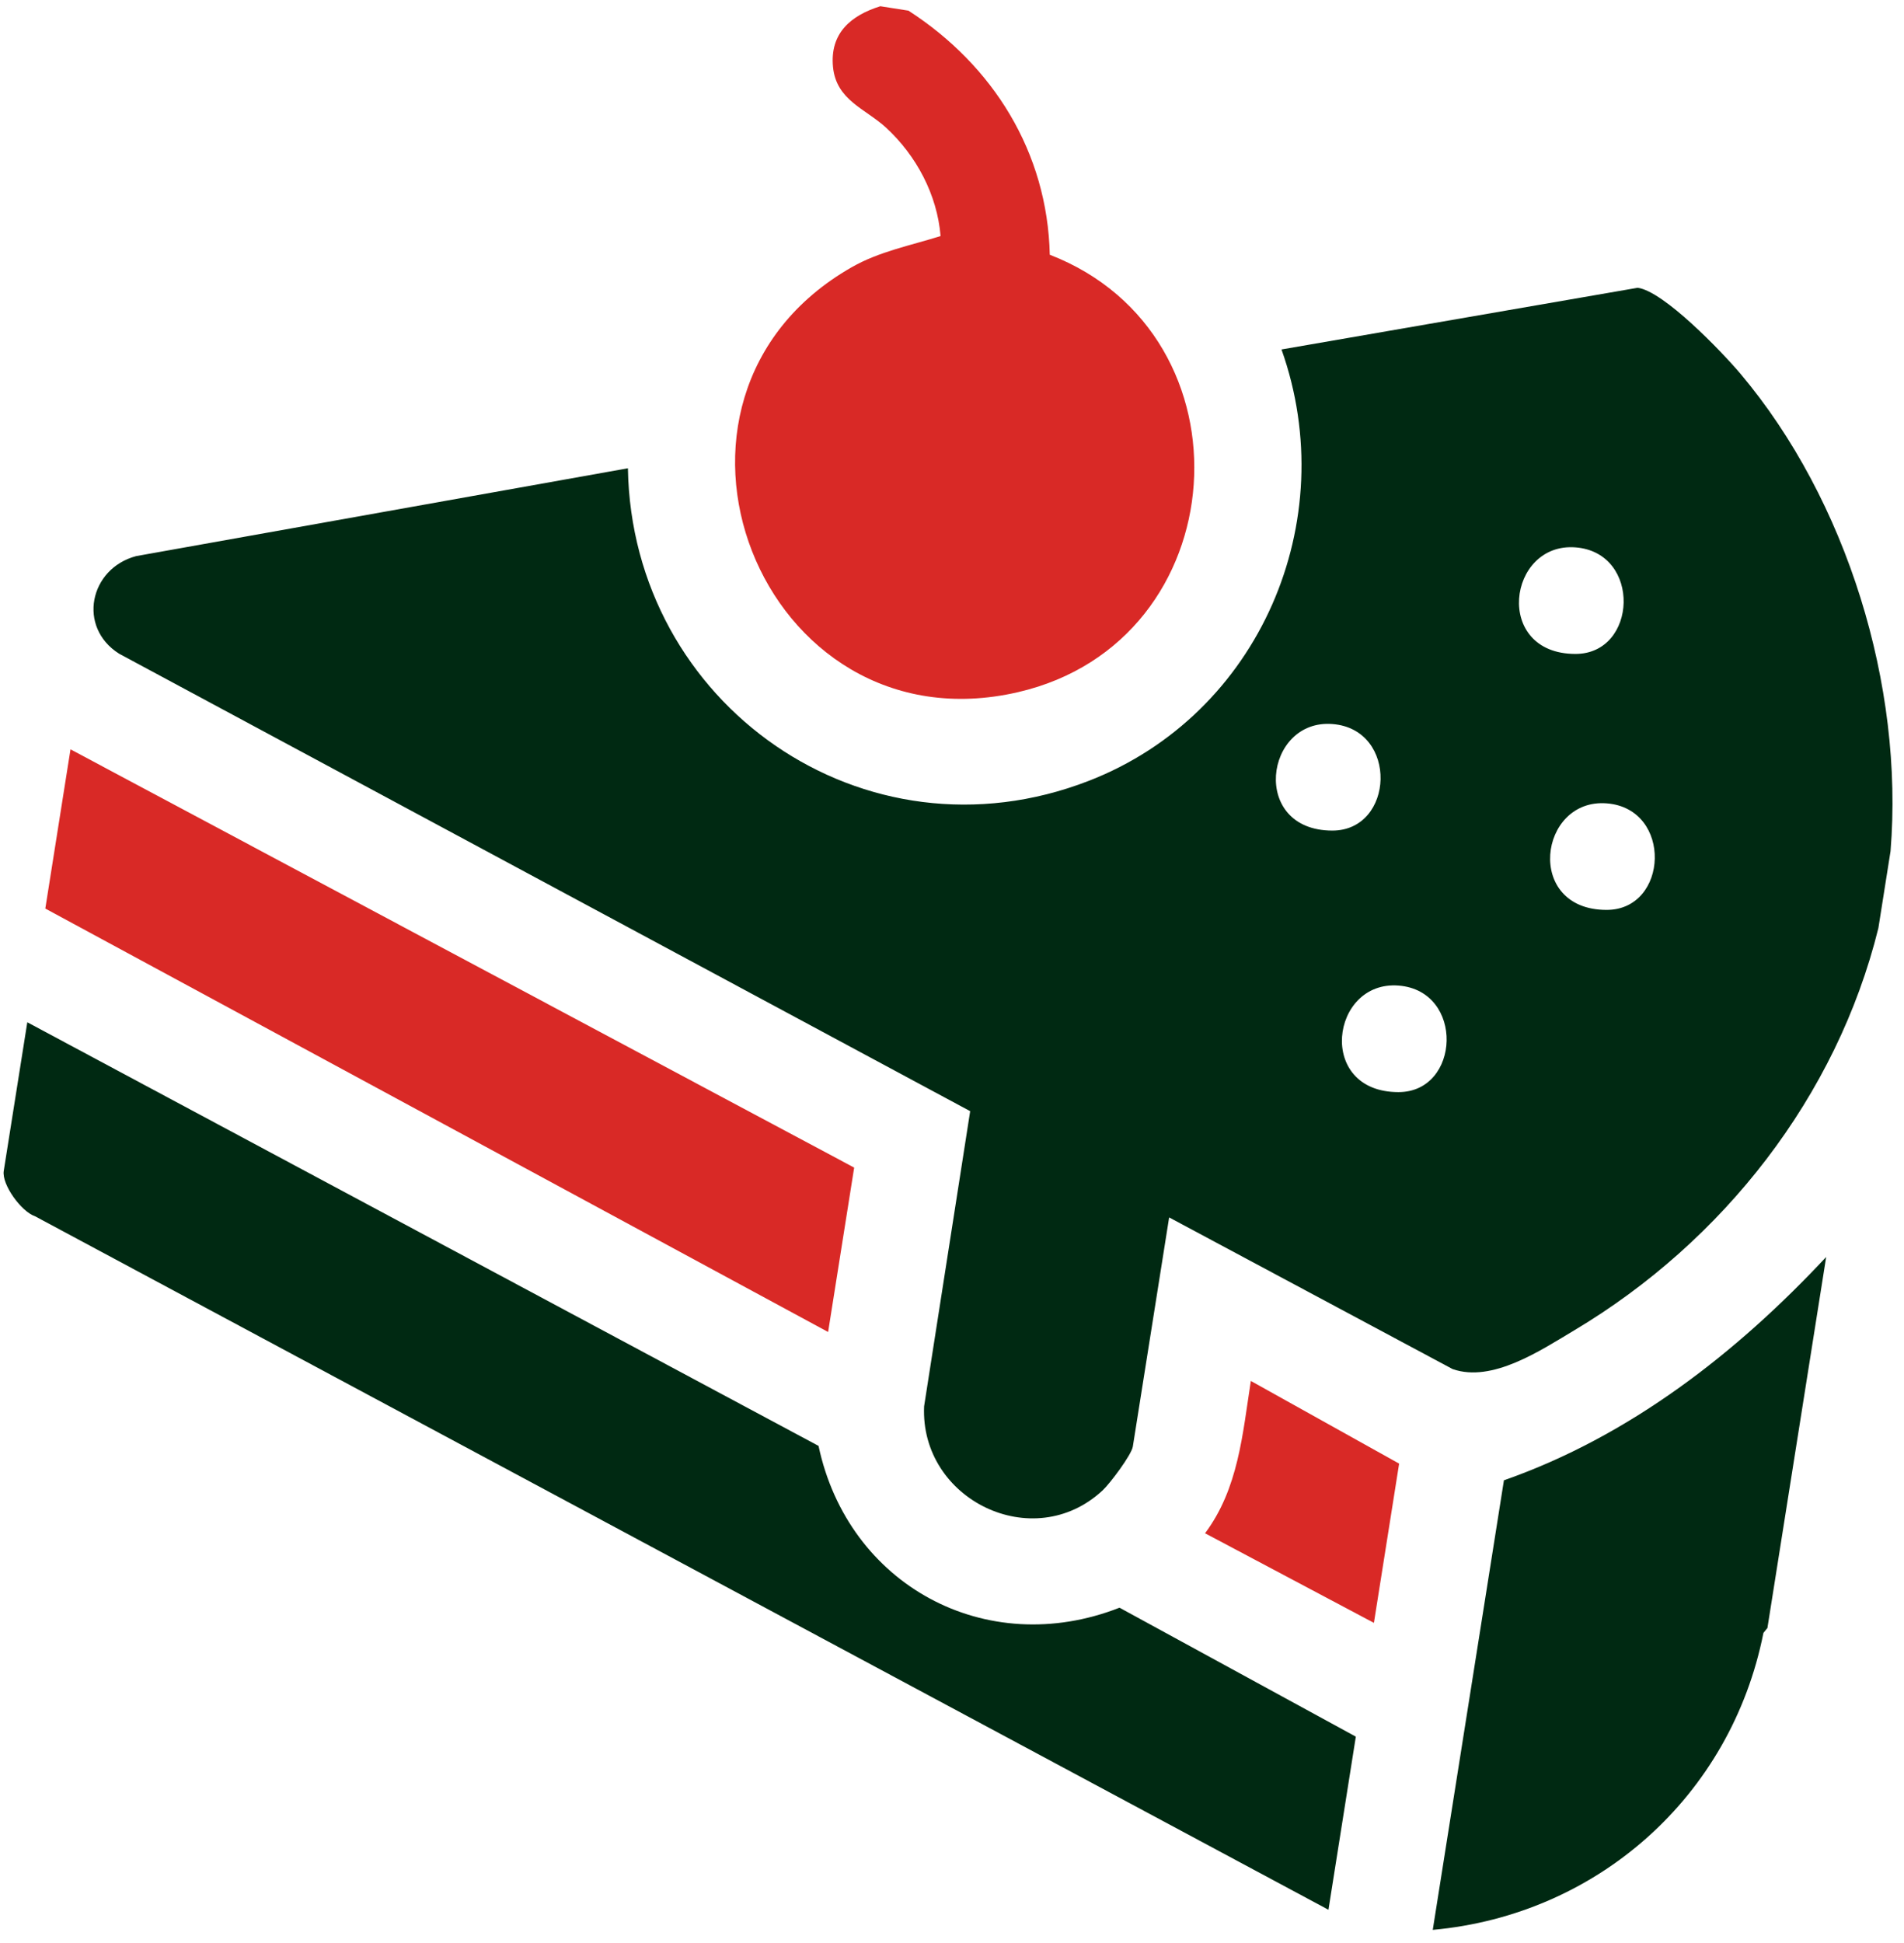
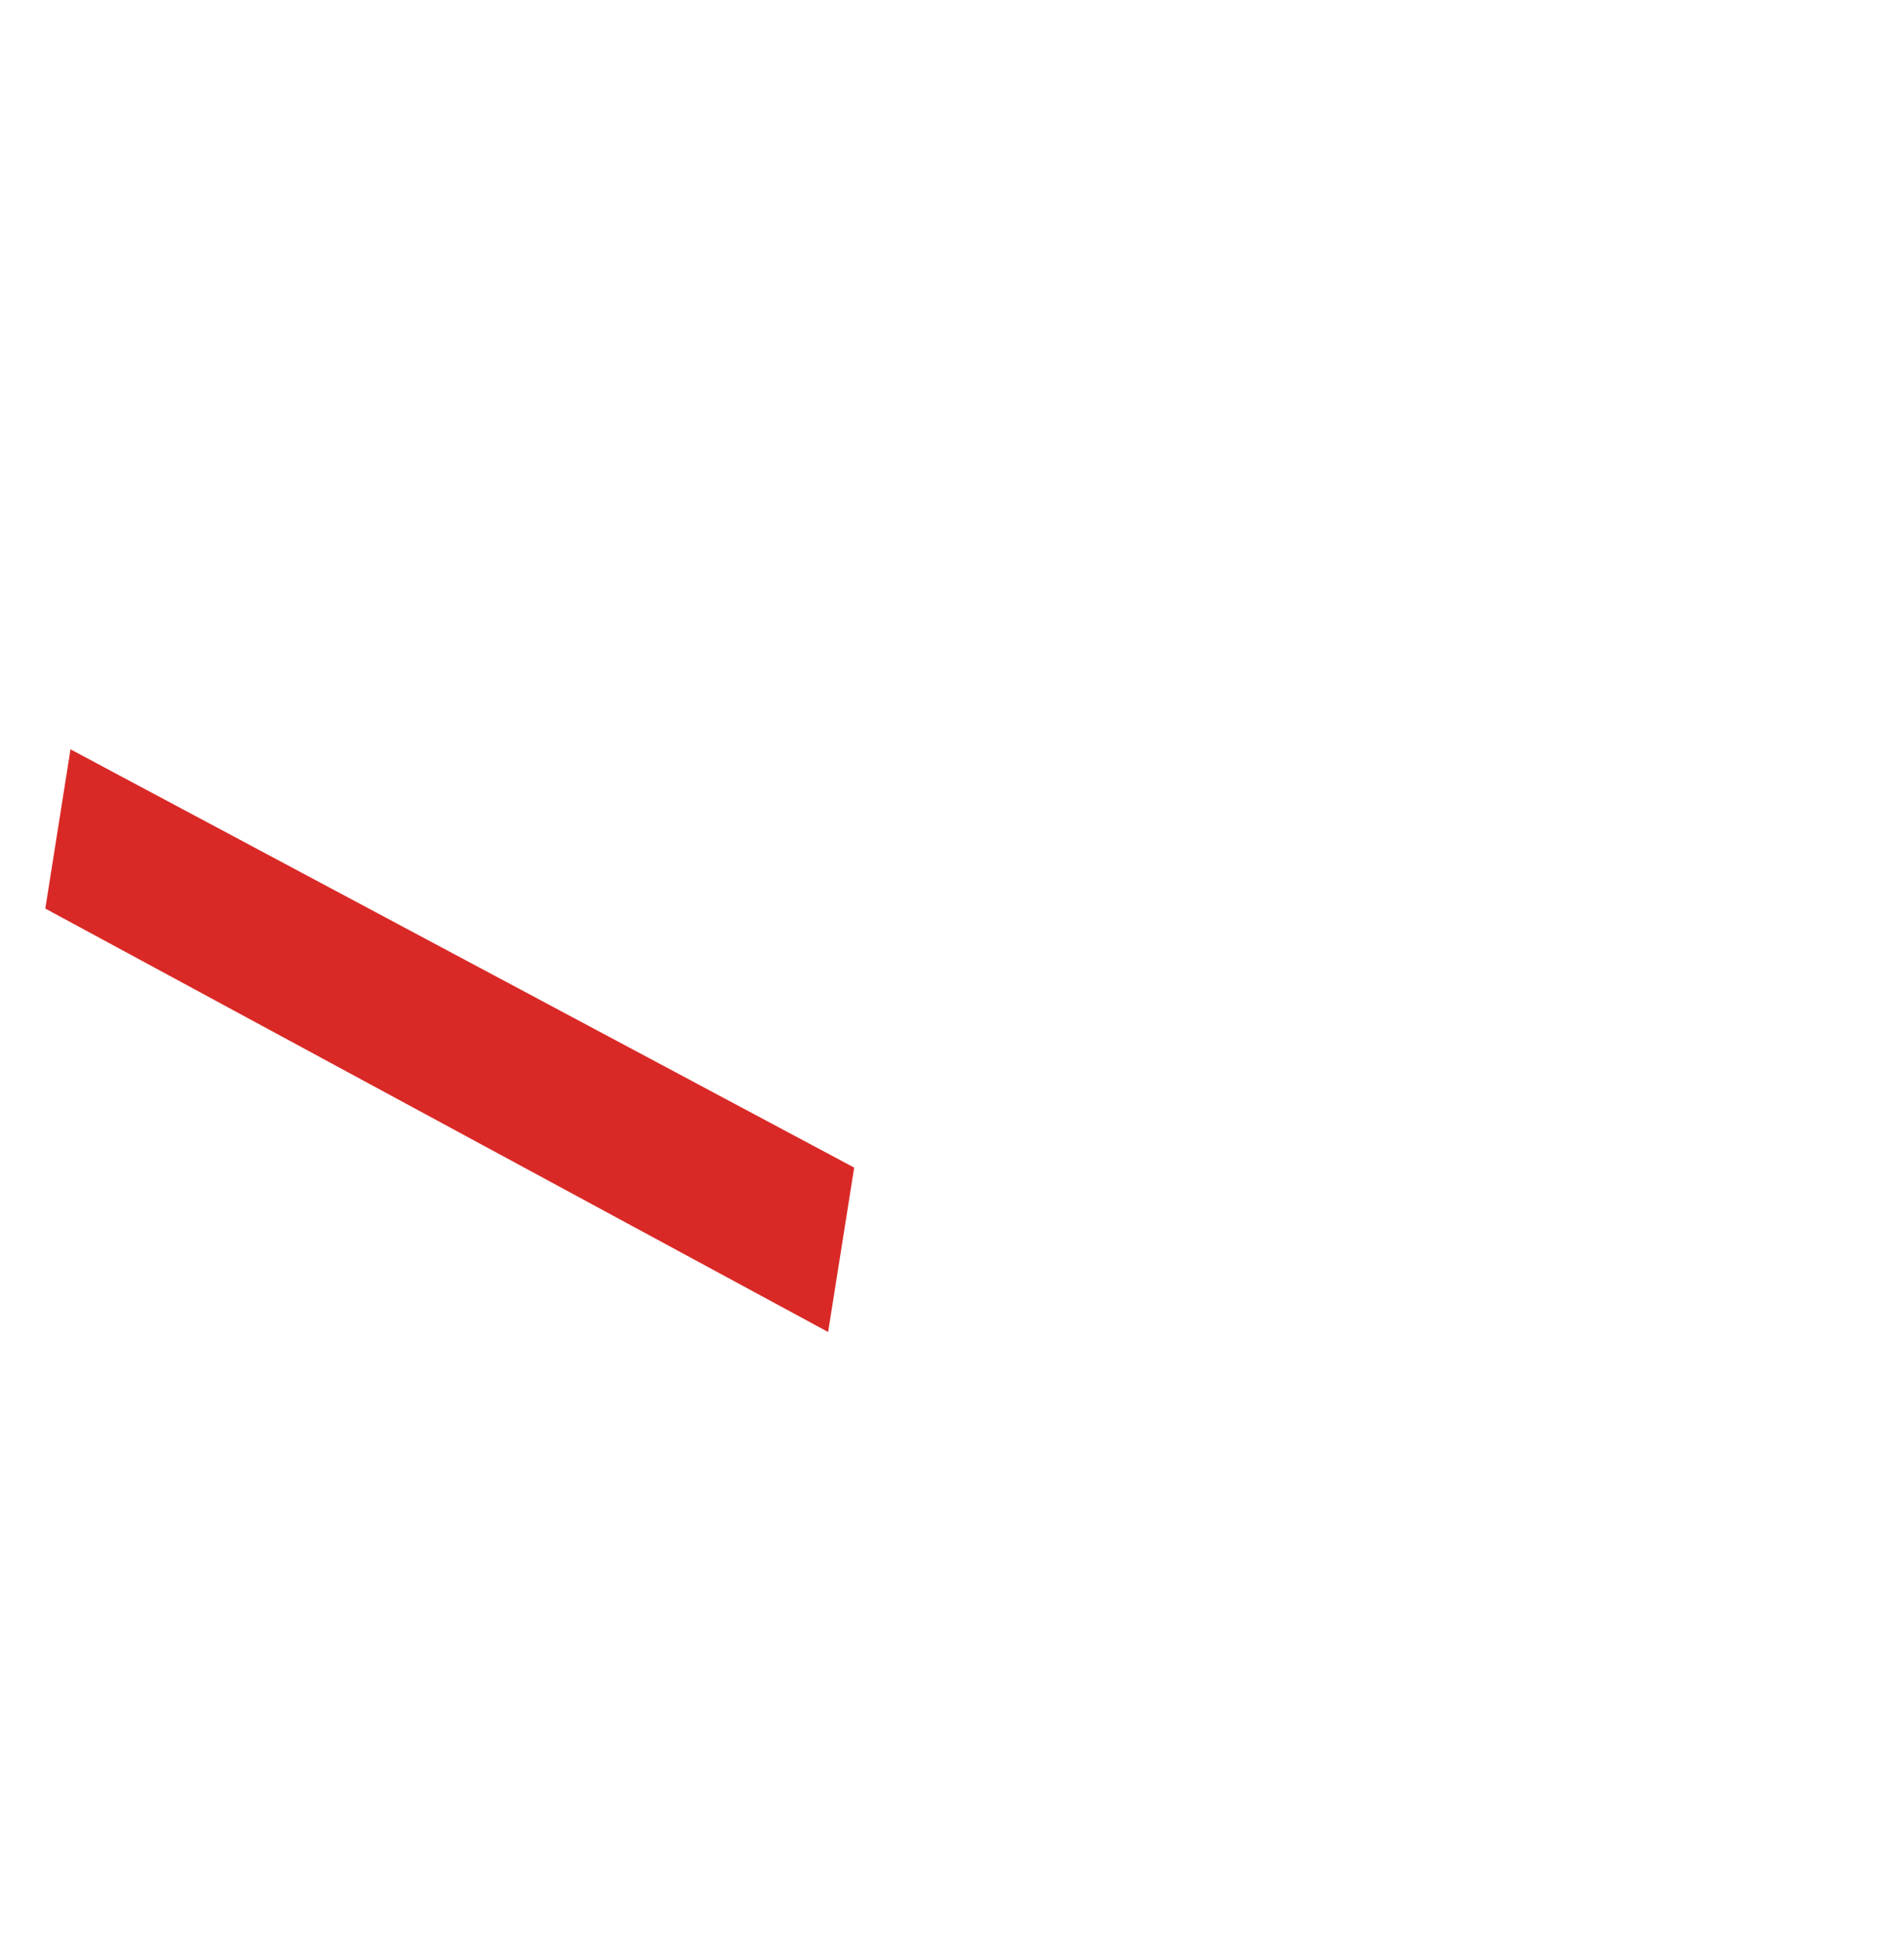
<svg xmlns="http://www.w3.org/2000/svg" width="247" height="252" viewBox="0 0 247 252" fill="none">
-   <path d="M181.443 127.846C172.608 127.138 170.706 141.665 181.418 141.665C189.471 141.665 190.017 128.529 181.443 127.846ZM208.446 104.21C199.611 103.502 197.722 118.029 208.421 118.029C216.474 118.029 217.021 104.894 208.446 104.21ZM172.869 93.921C164.033 93.213 162.144 107.74 172.844 107.74C180.896 107.74 181.455 94.605 172.869 93.921ZM204.408 71.006C195.572 70.298 193.683 84.825 204.383 84.825C212.435 84.825 212.982 71.689 204.408 71.006ZM245.254 110.411L243.676 120.39C238.27 142.261 223.52 161.038 204.258 172.545C199.859 175.167 193.584 179.392 188.439 177.59L151.669 157.919L146.959 187.643C146.785 188.725 144.001 192.428 143.044 193.323C134.023 201.723 119.347 194.515 119.881 182.424L125.858 144.137L15.459 84.8C10.016 81.37 11.594 73.752 17.659 72.137L81.457 60.742C81.967 91.349 112.102 112.598 141.242 101.29C163.399 92.691 174.173 67.614 166.245 45.332L212.448 37.33C215.828 37.764 223.396 45.656 225.769 48.464C239.6 64.867 247.006 88.95 245.254 110.411Z" fill="#002912" />
-   <path d="M117.843 1.379C128.841 8.475 135.886 19.746 136.185 33.043C163.064 43.456 160.467 83.209 132.071 89.783C98.619 97.525 80.687 51.658 110.499 34.658C114.09 32.608 118.129 31.85 122.018 30.619C121.583 25.276 118.874 20.169 114.935 16.552C112.263 14.092 108.486 13.011 108.063 8.686C107.64 4.287 110.399 2.001 114.202 0.808L117.83 1.379H117.843Z" fill="#D92926" />
-   <path d="M229.298 211.155L228.764 211.814C224.564 232.989 207.266 248.386 185.867 250.337L195.1 192.018C211.354 186.327 225.26 175.528 236.904 163.051L229.286 211.155H229.298Z" fill="#002912" />
-   <path d="M172.334 247.727L4.548 157.77C2.746 157.161 0.211 153.644 0.485 151.892L3.542 132.605L106.187 187.557C110.014 205.588 127.871 215.343 145.231 208.545L175.888 225.272L172.334 247.739V247.727Z" fill="#002912" />
  <path d="M110.809 151.457L107.429 172.782L5.878 117.855L9.146 97.202L110.809 151.457Z" fill="#D92926" />
-   <path d="M178.224 210.509L156.328 198.89C160.653 193.099 161.187 186.065 162.268 179.131L181.505 189.856L178.237 210.496L178.224 210.509Z" fill="#D92926" />
</svg>